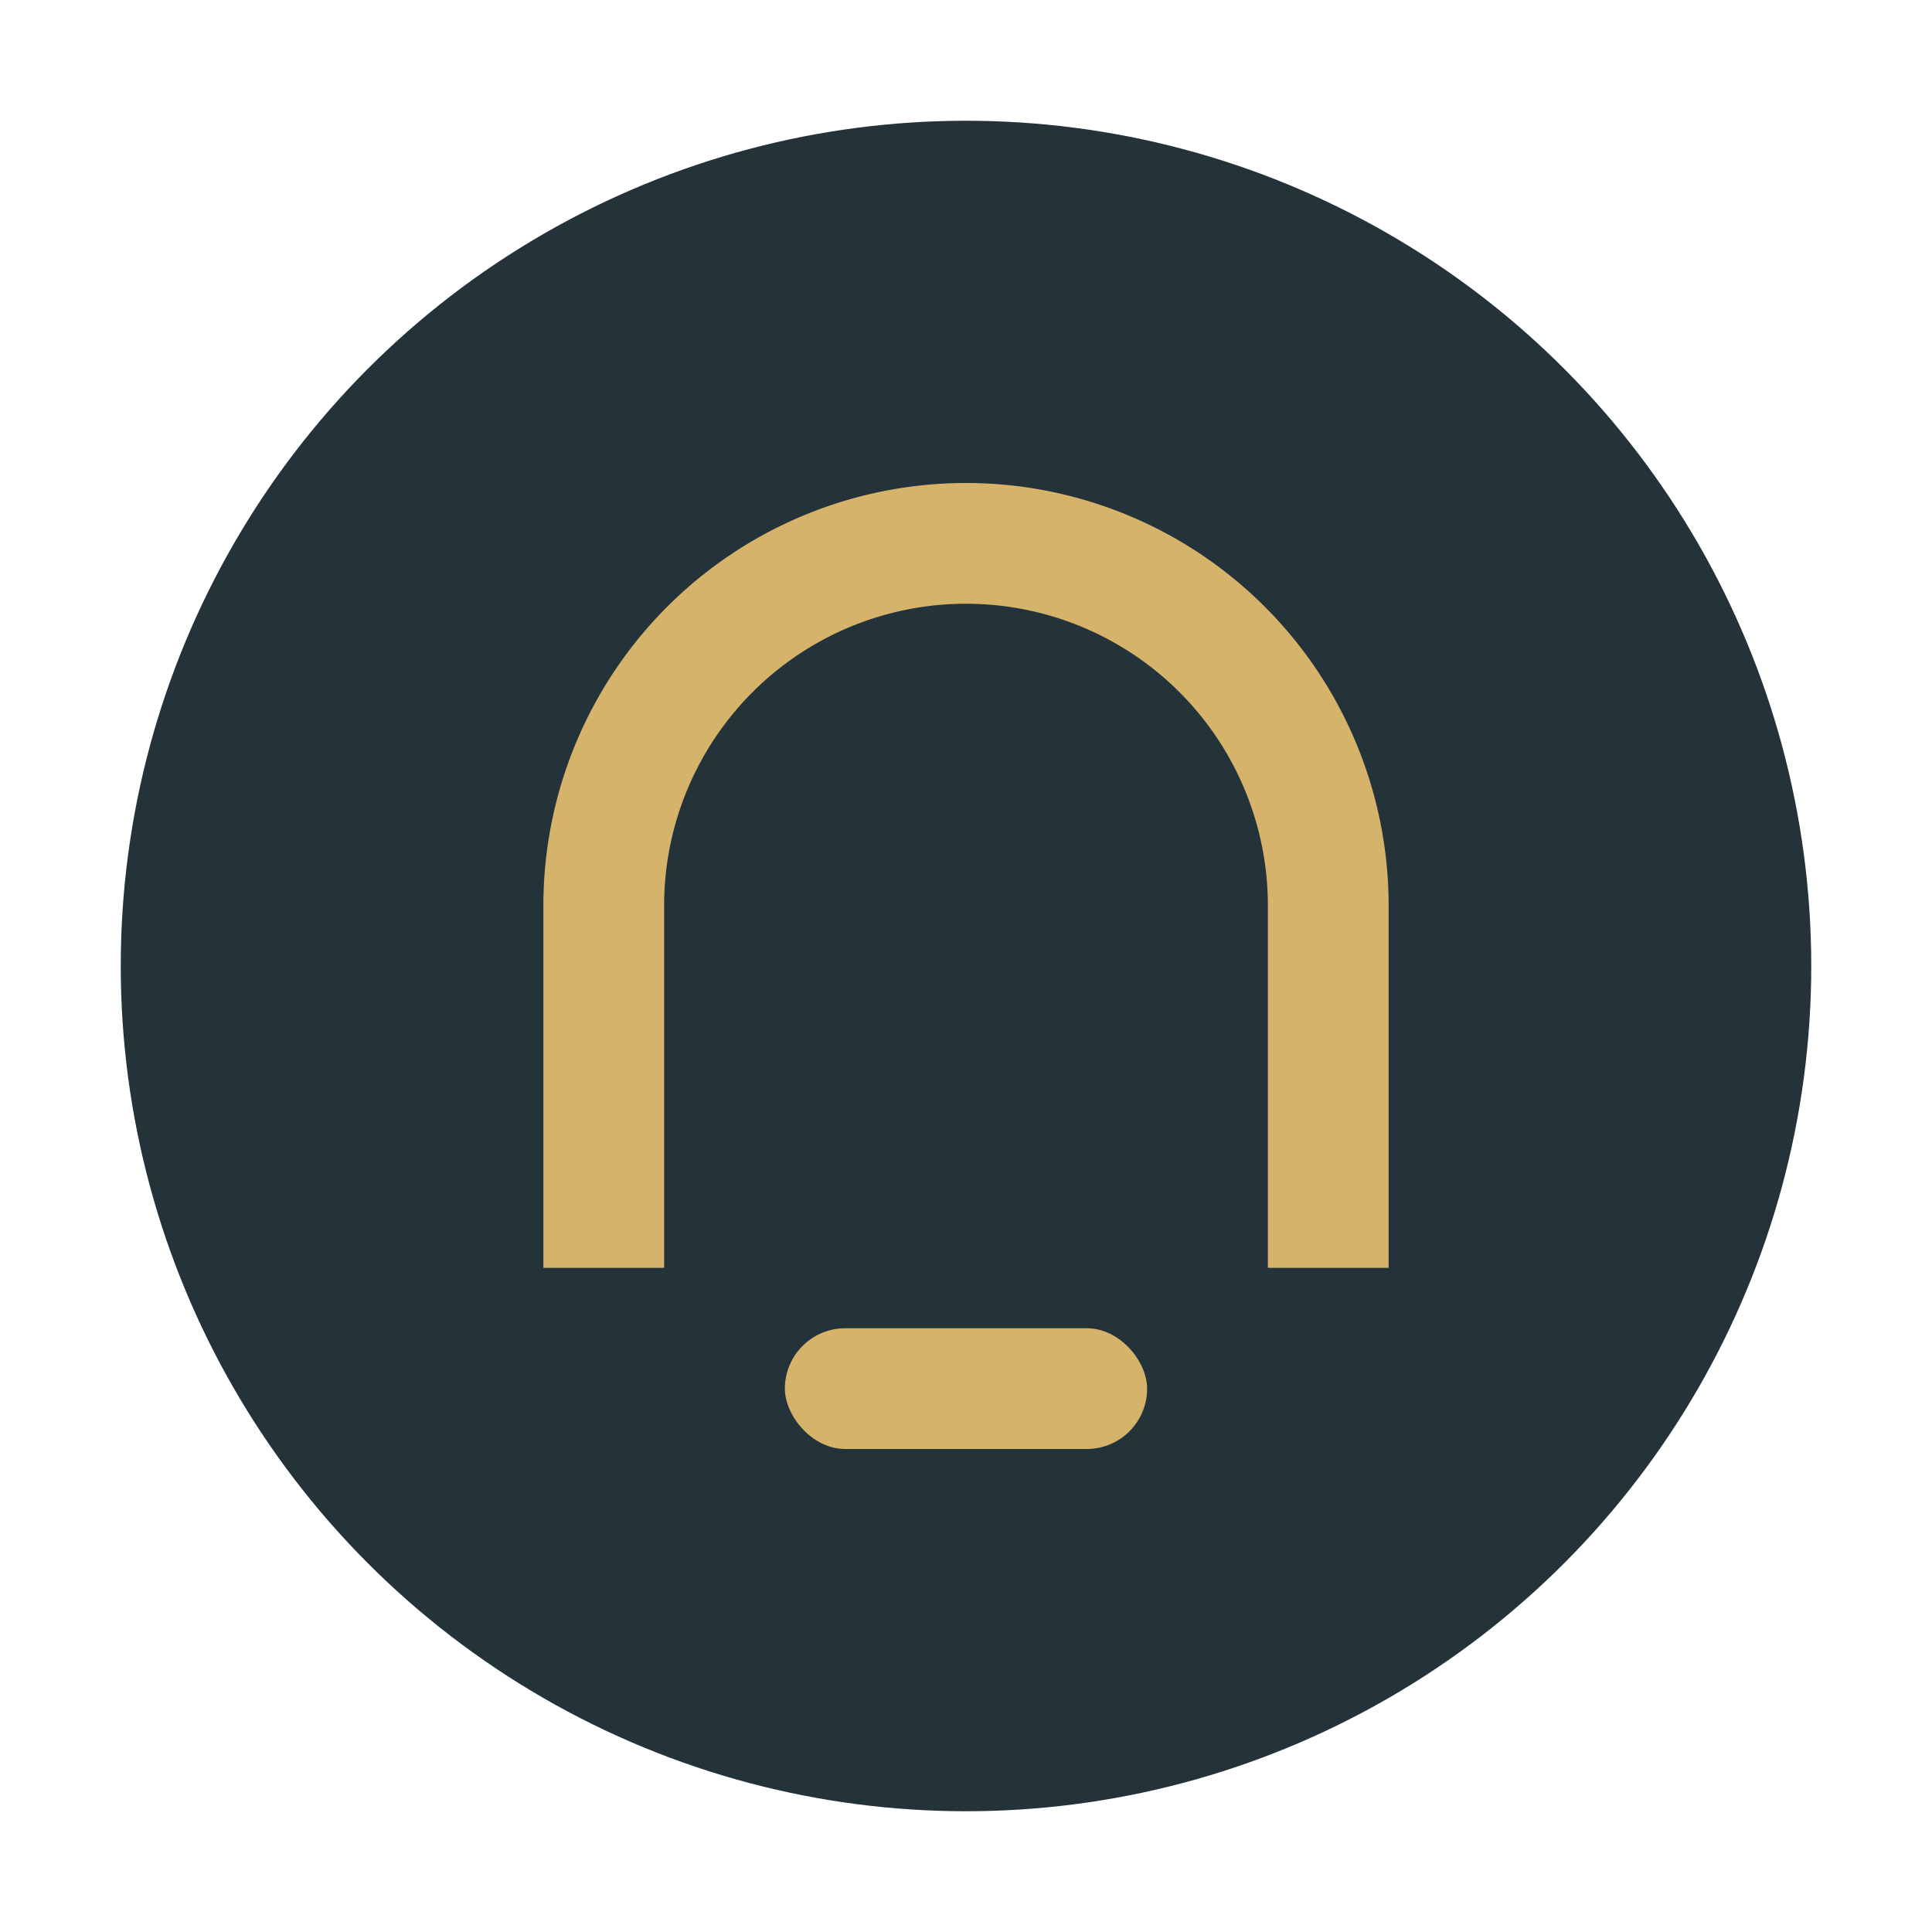
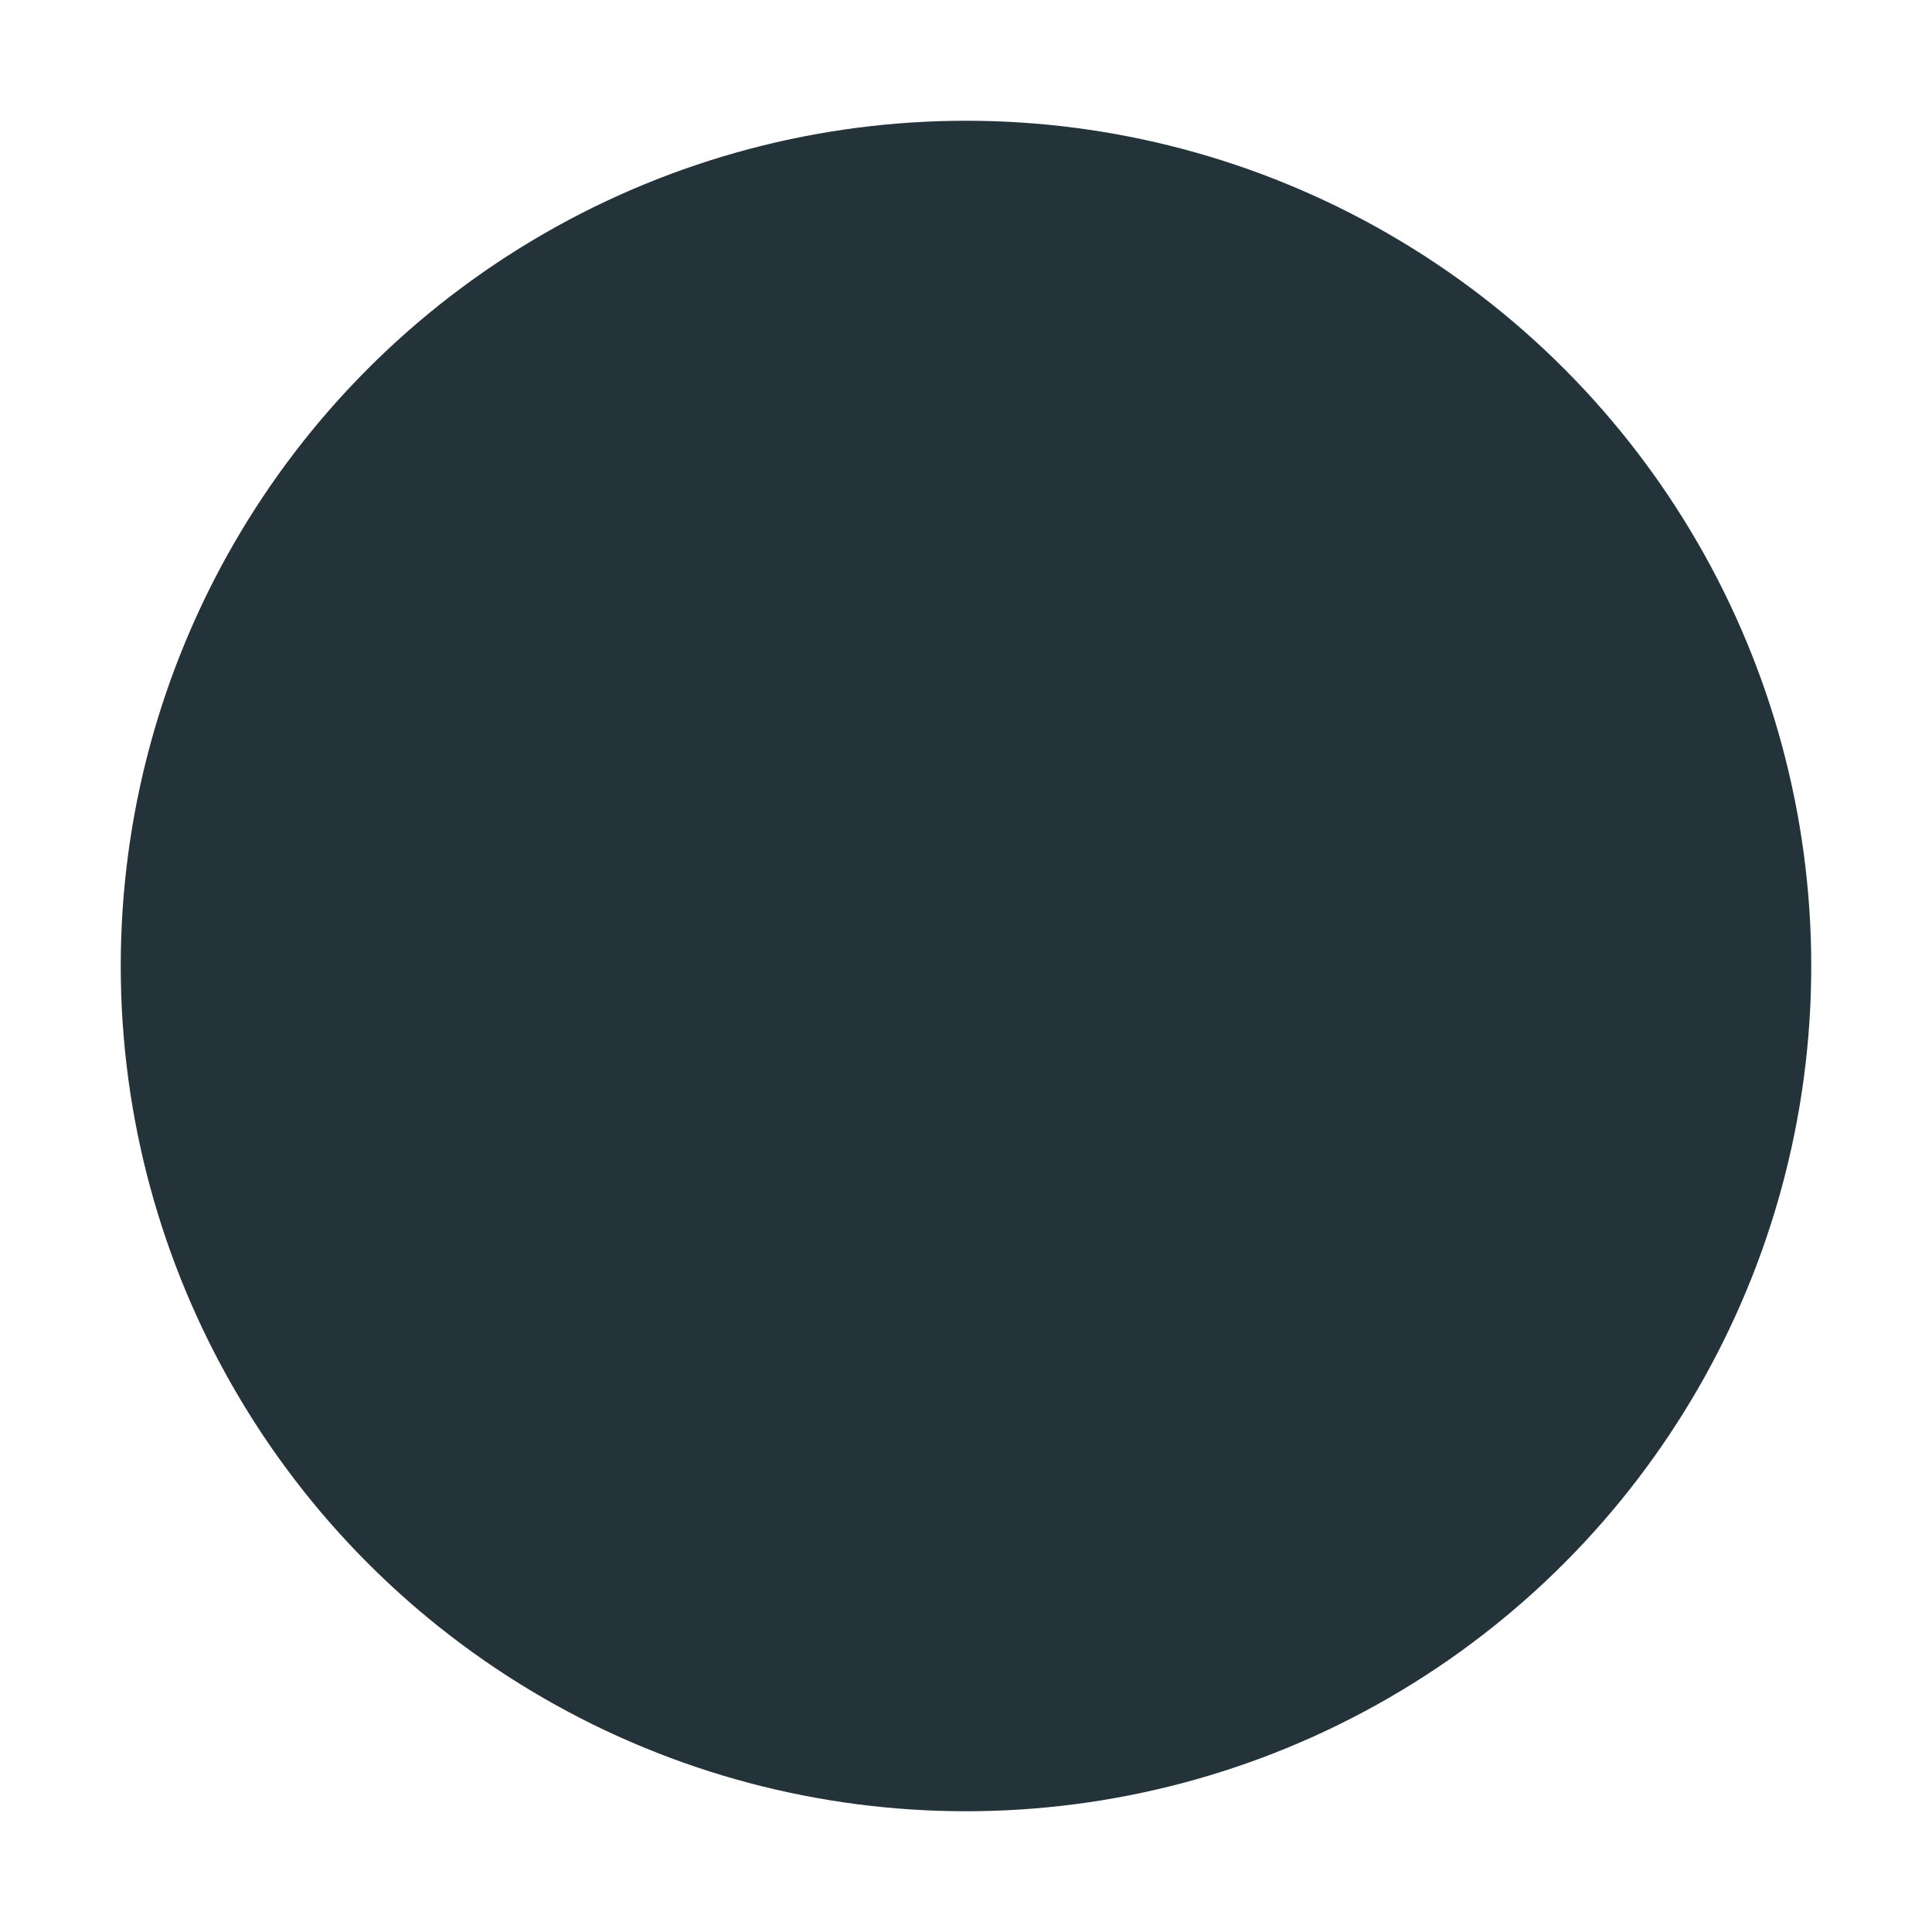
<svg xmlns="http://www.w3.org/2000/svg" width="32" height="32" viewBox="0 0 32 32">
  <circle cx="16" cy="16" r="14" fill="#24323A" />
-   <path d="M10 21v-6a6 6 0 0112 0v6" stroke="#D6B36A" stroke-width="2" fill="none" />
-   <rect x="13" y="22" width="6" height="2" rx="1" fill="#D6B36A" />
</svg>